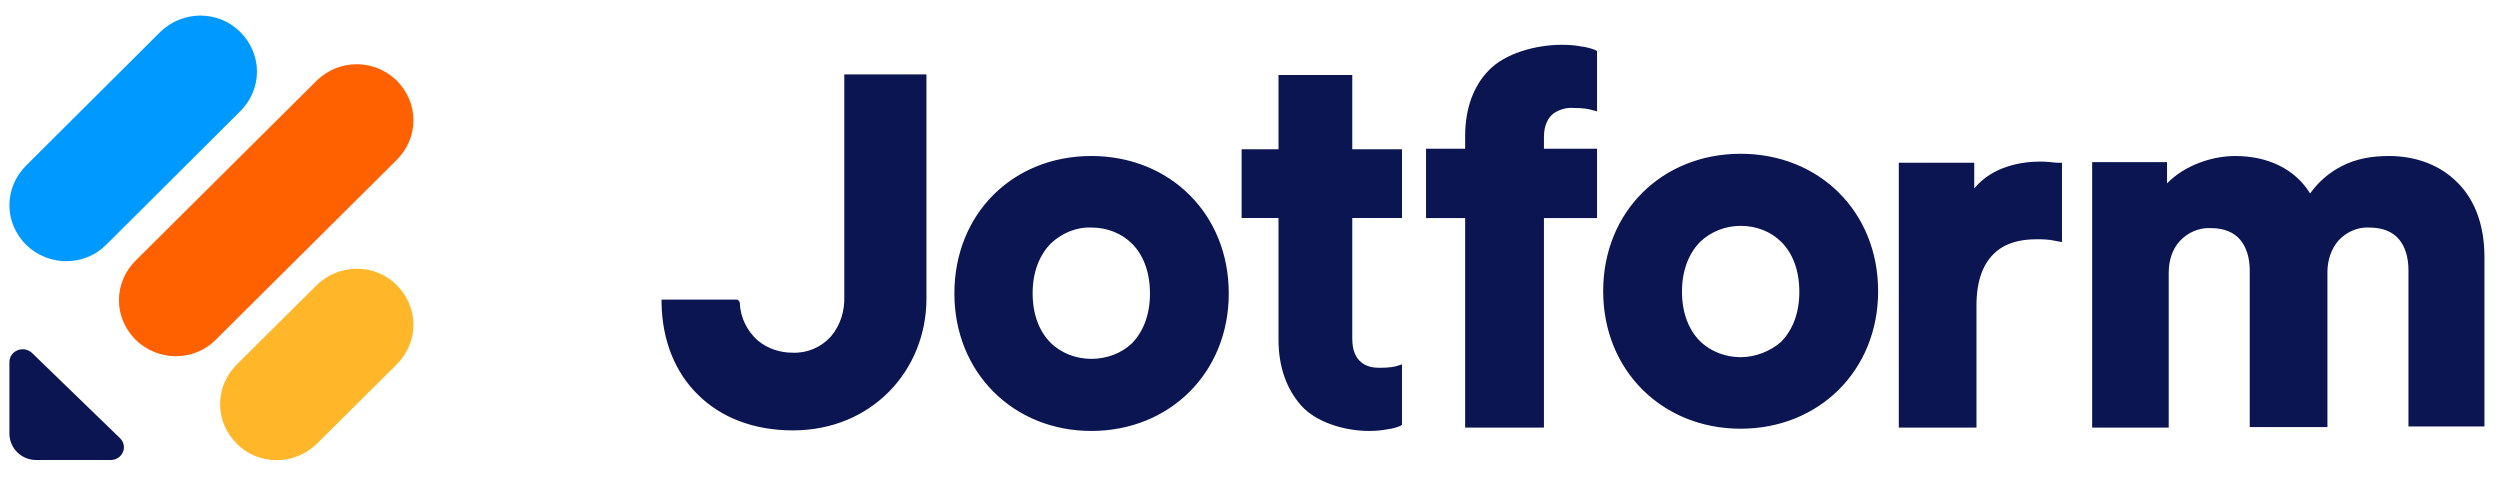
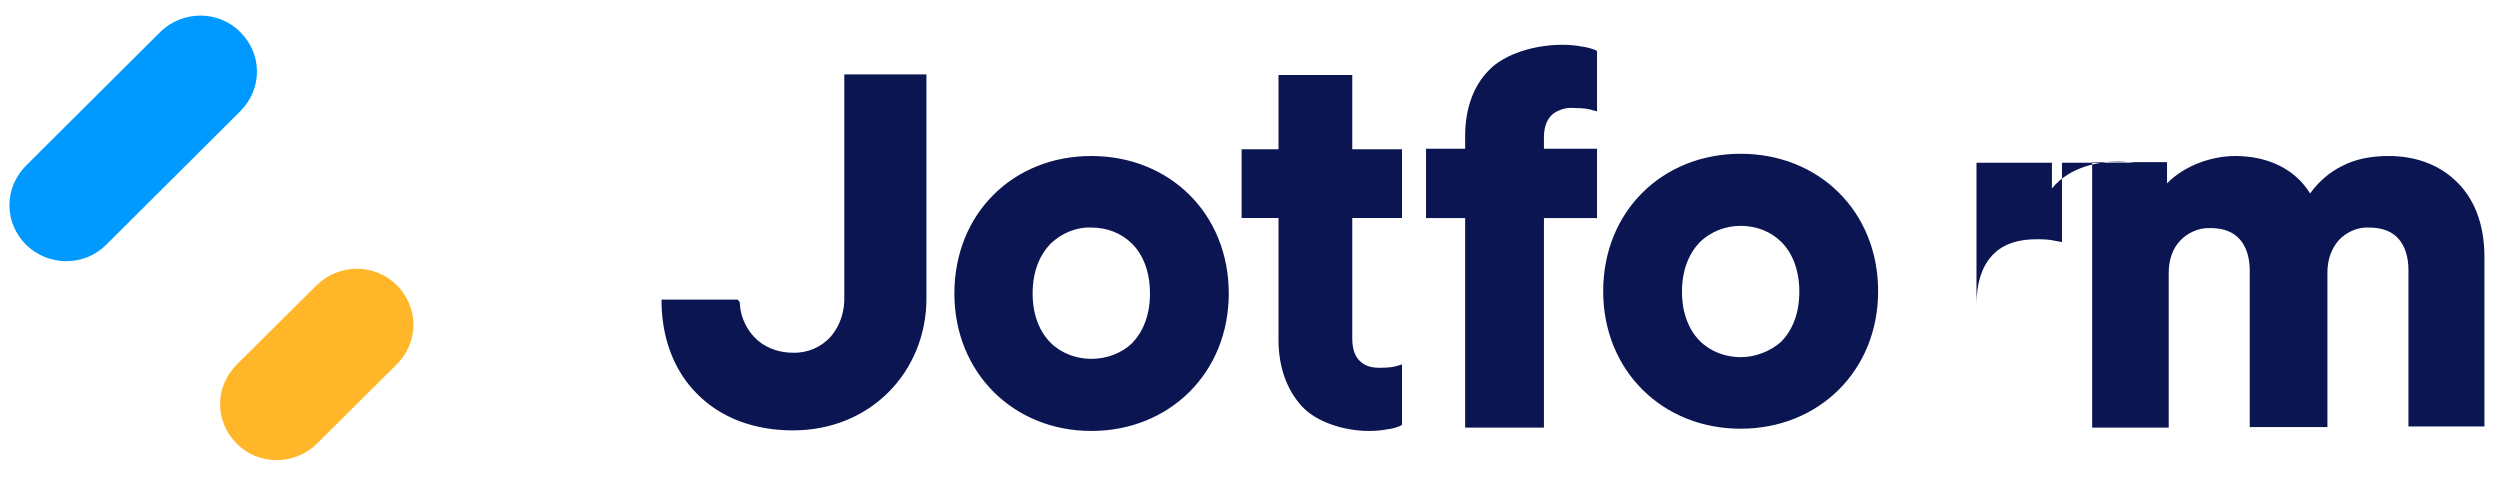
<svg xmlns="http://www.w3.org/2000/svg" id="katman_1" version="1.1" viewBox="0 0 447.365 86.033">
  <defs>
    <style>
      .st0 {
        fill: #09f;
      }

      .st1, .st2 {
        fill: #0a1551;
      }

      .st2 {
        fill-rule: evenodd;
      }

      .st3 {
        fill: #ff6100;
      }

      .st4 {
        fill: #ffb629;
      }
    </style>
  </defs>
-   <path class="st2" d="M311.483,63.916c-2.7,0-5.4-1-7.3-2.9s-3.2-4.9-3.2-8.8c0-4,1.3-6.9,3.2-8.9,2-1.9,4.6-2.9,7.3-2.9,2.8,0,5.4,1,7.3,2.9s3.2,4.9,3.2,8.9-1.3,6.9-3.2,8.9c-1.9,1.7-4.6,2.8-7.3,2.8h0ZM311.483,27.516c-14,0-24.6,10.3-24.6,24.6,0,14.2,10.6,24.6,24.6,24.6s24.6-10.4,24.6-24.6c0-14.3-10.6-24.6-24.6-24.6h0ZM195.283,64.216c-2.7,0-5.4-1-7.3-2.9s-3.2-4.9-3.2-8.8c0-4,1.3-6.9,3.2-8.9,2-1.9,4.6-3,7.3-2.9,2.8,0,5.4,1,7.3,2.9s3.2,4.9,3.2,8.9-1.3,6.9-3.2,8.9c-1.9,1.8-4.5,2.8-7.3,2.8h0ZM195.283,27.916c-14,0-24.5,10.3-24.5,24.6,0,14.2,10.6,24.6,24.5,24.6,14,0,24.6-10.4,24.6-24.6,0-14.3-10.6-24.6-24.6-24.6h0ZM374.183,76.516h13.9v-27.7c0-2.3.7-4.3,2-5.7,1.4-1.5,3.4-2.4,5.5-2.3,2.5,0,4.2.8,5.3,2.1,1.1,1.3,1.7,3.2,1.7,5.5v28h13.9v-27.7c0-2.2.7-4.2,2-5.7,1.4-1.5,3.4-2.4,5.4-2.3,2.6,0,4.3.8,5.4,2.1s1.7,3.2,1.7,5.5v28h13.6v-30.3c0-6.2-2-10.8-5.3-13.8-3.2-3-7.5-4.3-11.8-4.3-3.1,0-5.9.5-8.4,1.8-2.2,1.1-4.1,2.7-5.7,4.9-2.7-4.4-7.6-6.7-13.4-6.7-4.2,0-9.1,1.7-12.2,4.9v-3.8h-13.4v47.5h-.2ZM368.983,29.116v14.2l-1.1-.2c-1.3-.3-2.4-.3-3.5-.3-3,0-5.6.7-7.5,2.5s-3.2,4.7-3.2,9.3v21.9h-13.9V29.116h13.5v4.6c3.3-4,8.5-4.8,11.8-4.8,1,0,2,.1,2.9.2h1ZM118.383,53.616h13.6l.2.2c.1.1.2.2.2.4.1,2.6,1.3,5,3.2,6.7,1.8,1.5,4,2.2,6.3,2.2,2.6.1,5.1-1,6.8-2.9,1.7-2,2.5-4.6,2.4-7.2V13.316h14.7v40.1c0,12.9-9.8,23.6-23.9,23.6-7,0-12.9-2.3-17-6.4-4-3.9-6.4-9.6-6.5-16.4v-.6ZM284.983,19.716l.8.2v-10.8l-.4-.2c-.8-.3-1.6-.5-2.4-.6-1-.2-2.2-.3-3.5-.3-4.8,0-10.2,1.6-13,4.5-2.8,2.8-4.3,6.9-4.3,11.8v2.3h-7v12.4h7v37.5h14.1v-37.5h9.5v-12.4h-9.5v-2.1c0-2.2.8-3.5,1.7-4.2,1-.7,2.3-1.1,3.5-1,1.9,0,2.9.2,3.5.4h0ZM250.183,65.416l.7-.2v10.8l-.3.2c-.5.2-1.3.5-2.3.6-1,.2-2.1.3-3.3.3-4.5,0-9.5-1.6-12.1-4.5s-4.1-6.9-4.1-11.8v-21.8h-6.6v-12.3h6.6v-13.3h13.2v13.3h8.9v12.3h-8.9v21.6c0,2.2.7,3.5,1.6,4.2.9.8,2.2,1,3.3,1,1.8,0,2.8-.2,3.3-.4h0Z" />
+   <path class="st2" d="M311.483,63.916c-2.7,0-5.4-1-7.3-2.9s-3.2-4.9-3.2-8.8c0-4,1.3-6.9,3.2-8.9,2-1.9,4.6-2.9,7.3-2.9,2.8,0,5.4,1,7.3,2.9s3.2,4.9,3.2,8.9-1.3,6.9-3.2,8.9c-1.9,1.7-4.6,2.8-7.3,2.8h0ZM311.483,27.516c-14,0-24.6,10.3-24.6,24.6,0,14.2,10.6,24.6,24.6,24.6s24.6-10.4,24.6-24.6c0-14.3-10.6-24.6-24.6-24.6h0ZM195.283,64.216c-2.7,0-5.4-1-7.3-2.9s-3.2-4.9-3.2-8.8c0-4,1.3-6.9,3.2-8.9,2-1.9,4.6-3,7.3-2.9,2.8,0,5.4,1,7.3,2.9s3.2,4.9,3.2,8.9-1.3,6.9-3.2,8.9c-1.9,1.8-4.5,2.8-7.3,2.8h0ZM195.283,27.916c-14,0-24.5,10.3-24.5,24.6,0,14.2,10.6,24.6,24.5,24.6,14,0,24.6-10.4,24.6-24.6,0-14.3-10.6-24.6-24.6-24.6h0ZM374.183,76.516h13.9v-27.7c0-2.3.7-4.3,2-5.7,1.4-1.5,3.4-2.4,5.5-2.3,2.5,0,4.2.8,5.3,2.1,1.1,1.3,1.7,3.2,1.7,5.5v28h13.9v-27.7c0-2.2.7-4.2,2-5.7,1.4-1.5,3.4-2.4,5.4-2.3,2.6,0,4.3.8,5.4,2.1s1.7,3.2,1.7,5.5v28h13.6v-30.3c0-6.2-2-10.8-5.3-13.8-3.2-3-7.5-4.3-11.8-4.3-3.1,0-5.9.5-8.4,1.8-2.2,1.1-4.1,2.7-5.7,4.9-2.7-4.4-7.6-6.7-13.4-6.7-4.2,0-9.1,1.7-12.2,4.9v-3.8h-13.4v47.5h-.2ZM368.983,29.116v14.2l-1.1-.2c-1.3-.3-2.4-.3-3.5-.3-3,0-5.6.7-7.5,2.5s-3.2,4.7-3.2,9.3v21.9V29.116h13.5v4.6c3.3-4,8.5-4.8,11.8-4.8,1,0,2,.1,2.9.2h1ZM118.383,53.616h13.6l.2.2c.1.1.2.2.2.4.1,2.6,1.3,5,3.2,6.7,1.8,1.5,4,2.2,6.3,2.2,2.6.1,5.1-1,6.8-2.9,1.7-2,2.5-4.6,2.4-7.2V13.316h14.7v40.1c0,12.9-9.8,23.6-23.9,23.6-7,0-12.9-2.3-17-6.4-4-3.9-6.4-9.6-6.5-16.4v-.6ZM284.983,19.716l.8.2v-10.8l-.4-.2c-.8-.3-1.6-.5-2.4-.6-1-.2-2.2-.3-3.5-.3-4.8,0-10.2,1.6-13,4.5-2.8,2.8-4.3,6.9-4.3,11.8v2.3h-7v12.4h7v37.5h14.1v-37.5h9.5v-12.4h-9.5v-2.1c0-2.2.8-3.5,1.7-4.2,1-.7,2.3-1.1,3.5-1,1.9,0,2.9.2,3.5.4h0ZM250.183,65.416l.7-.2v10.8l-.3.2c-.5.2-1.3.5-2.3.6-1,.2-2.1.3-3.3.3-4.5,0-9.5-1.6-12.1-4.5s-4.1-6.9-4.1-11.8v-21.8h-6.6v-12.3h6.6v-13.3h13.2v13.3h8.9v12.3h-8.9v21.6c0,2.2.7,3.5,1.6,4.2.9.8,2.2,1,3.3,1,1.8,0,2.8-.2,3.3-.4h0Z" />
  <g>
-     <path class="st1" d="M21.483,78.416c1.5,1.5.4,3.9-1.7,3.9H6.483c-2.6,0-4.7-2-4.8-4.6v-12.9c0-2.1,2.6-3.1,4.1-1.6l15.7,15.2Z" />
    <path class="st4" d="M42.383,79.416c-1.9-1.9-3-4.4-3-7.1s1.1-5.2,3-7.1l14.3-14.2c4-3.9,10.4-3.9,14.3,0,1.9,1.9,3,4.4,3,7.1s-1.1,5.2-3,7.1l-14.3,14.2c-4,3.9-10.4,3.9-14.3,0h0Z" />
    <path class="st0" d="M4.683,43.816c-1.9-1.9-3-4.4-3-7.1s1.1-5.2,3-7.1L28.683,5.716c4-3.9,10.4-3.9,14.3,0,1.9,1.9,3,4.4,3,7.1s-1.1,5.2-3,7.1l-24,23.9c-3.9,3.9-10.3,3.9-14.3,0h0Z" />
  </g>
-   <path class="st3" d="M24.283,60.816c-1.9-1.9-3-4.4-3-7.1s1.1-5.2,3-7.1L56.683,14.416c4-3.9,10.3-3.9,14.3,0,1.9,1.9,3,4.4,3,7.1s-1.1,5.2-3,7.1l-32.4,32.2c-3.9,3.9-10.3,3.9-14.3,0h0Z" />
</svg>